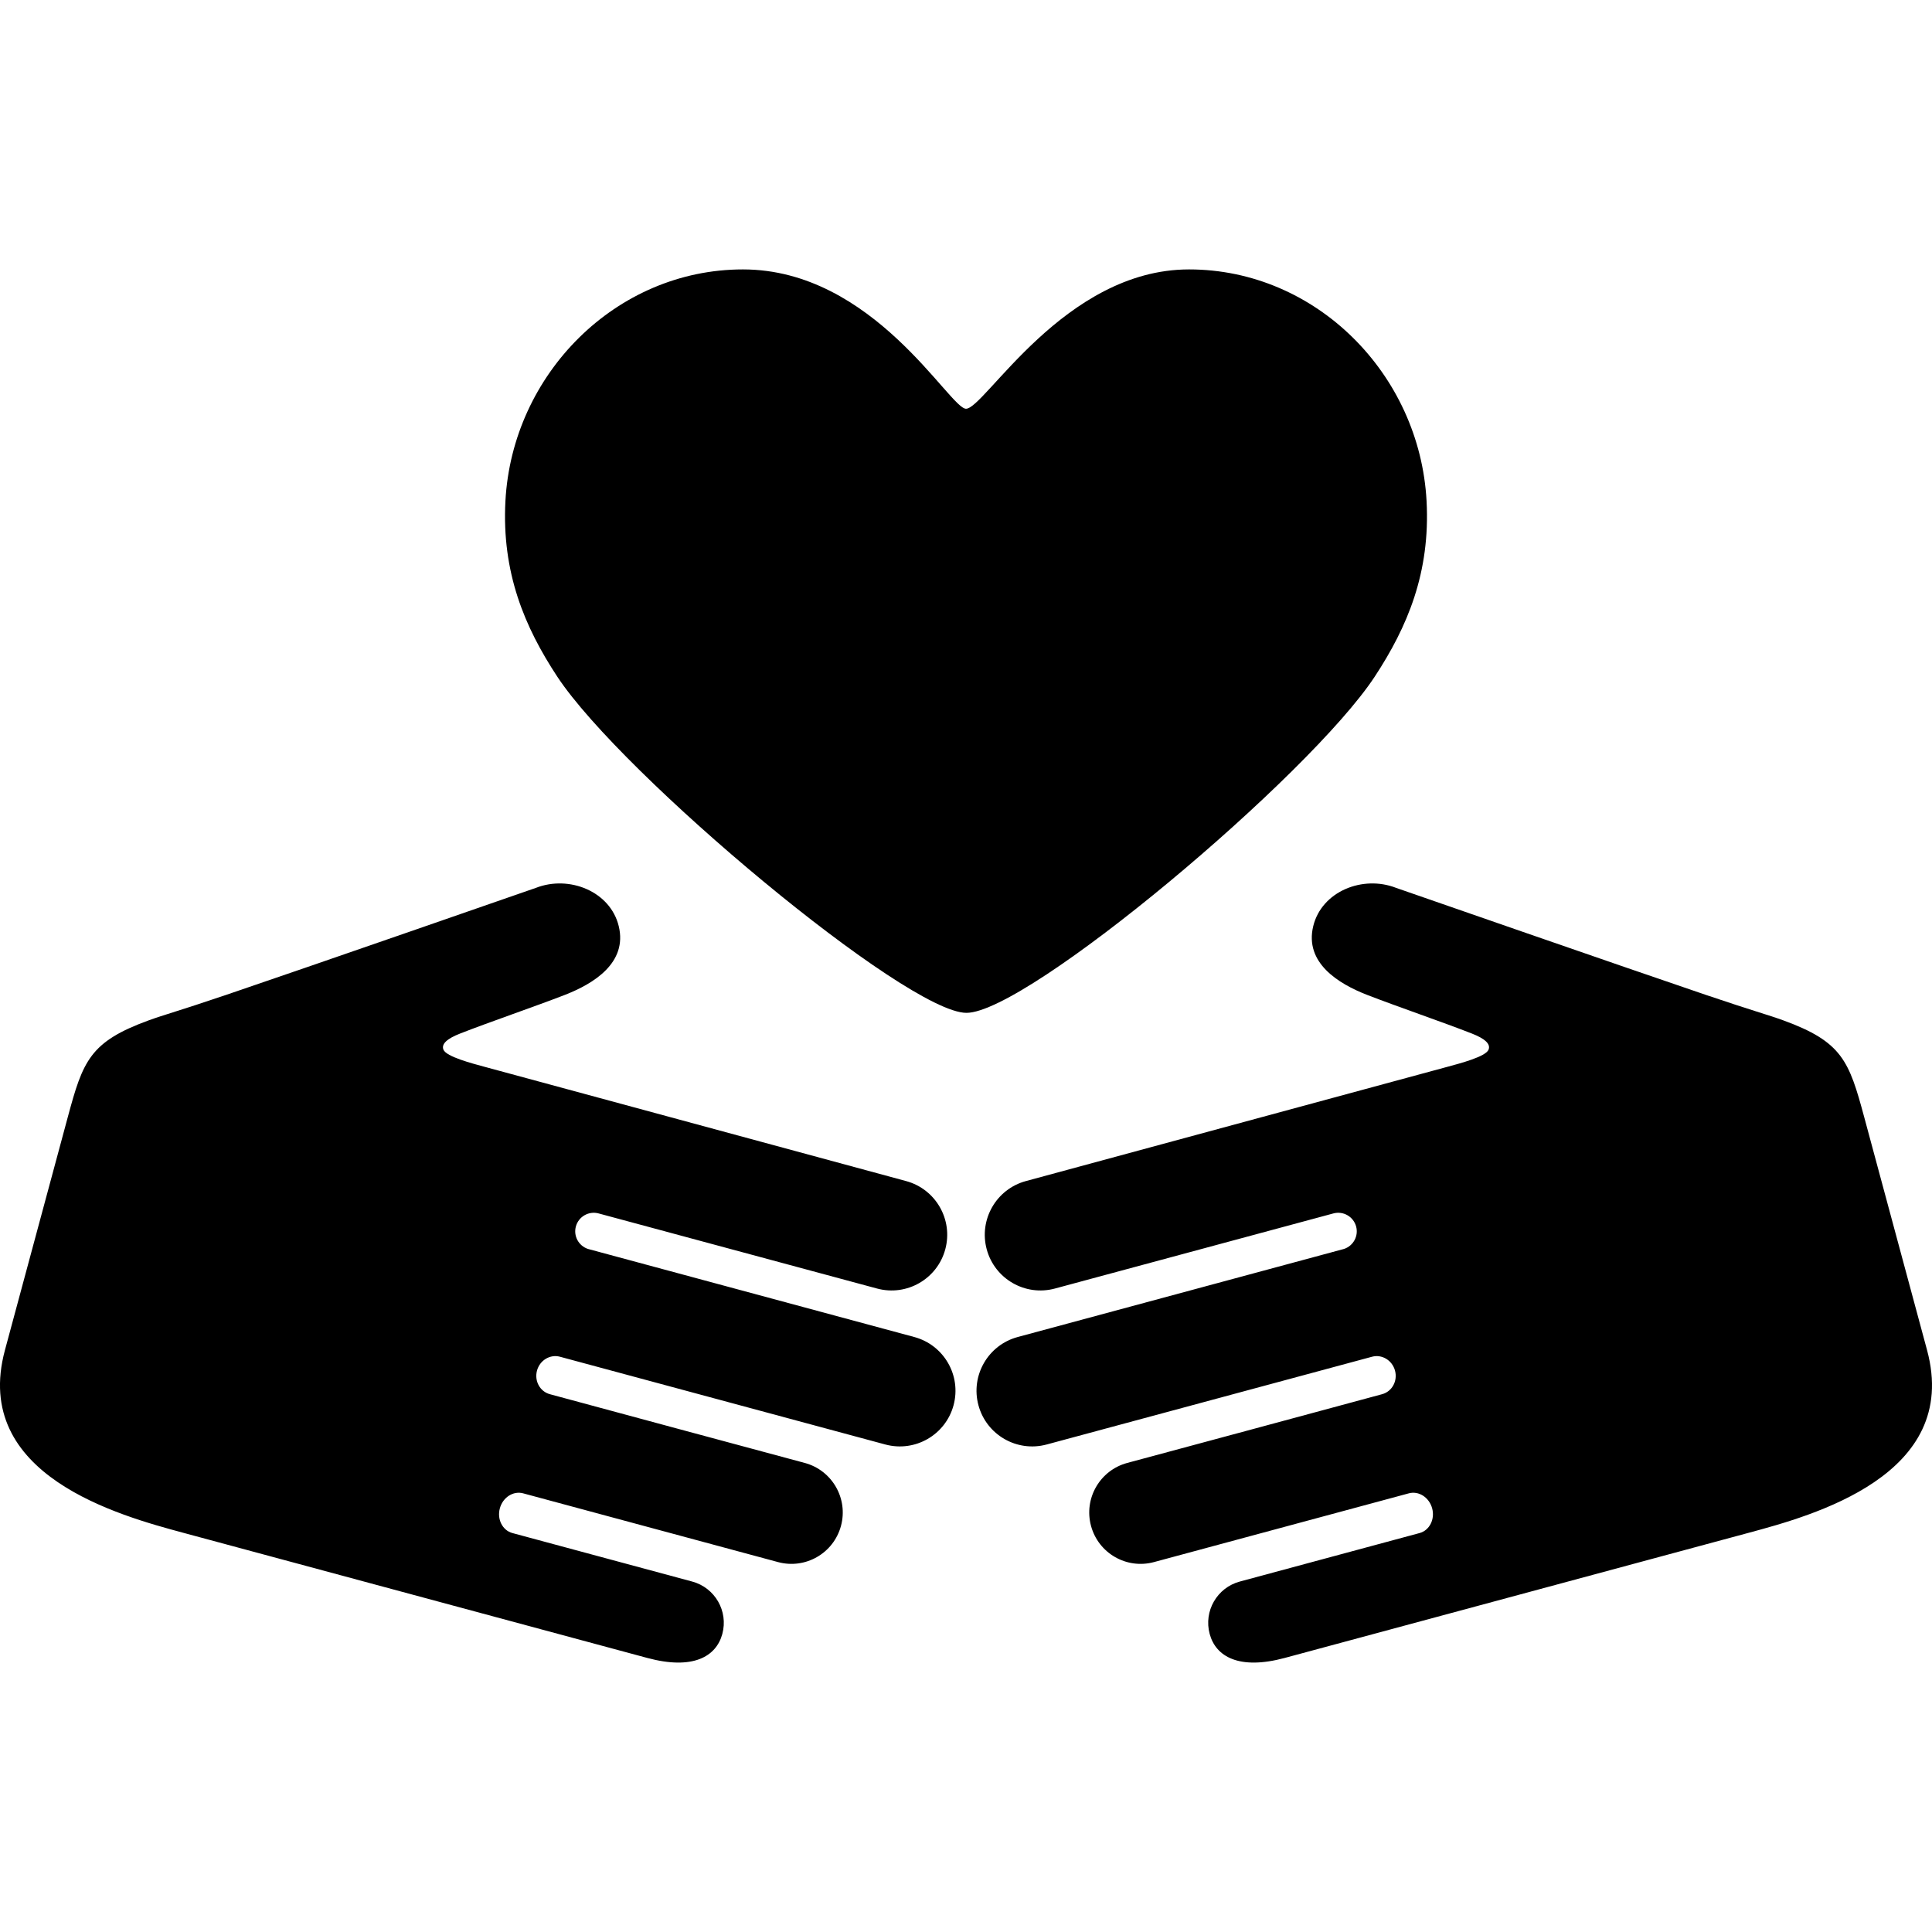
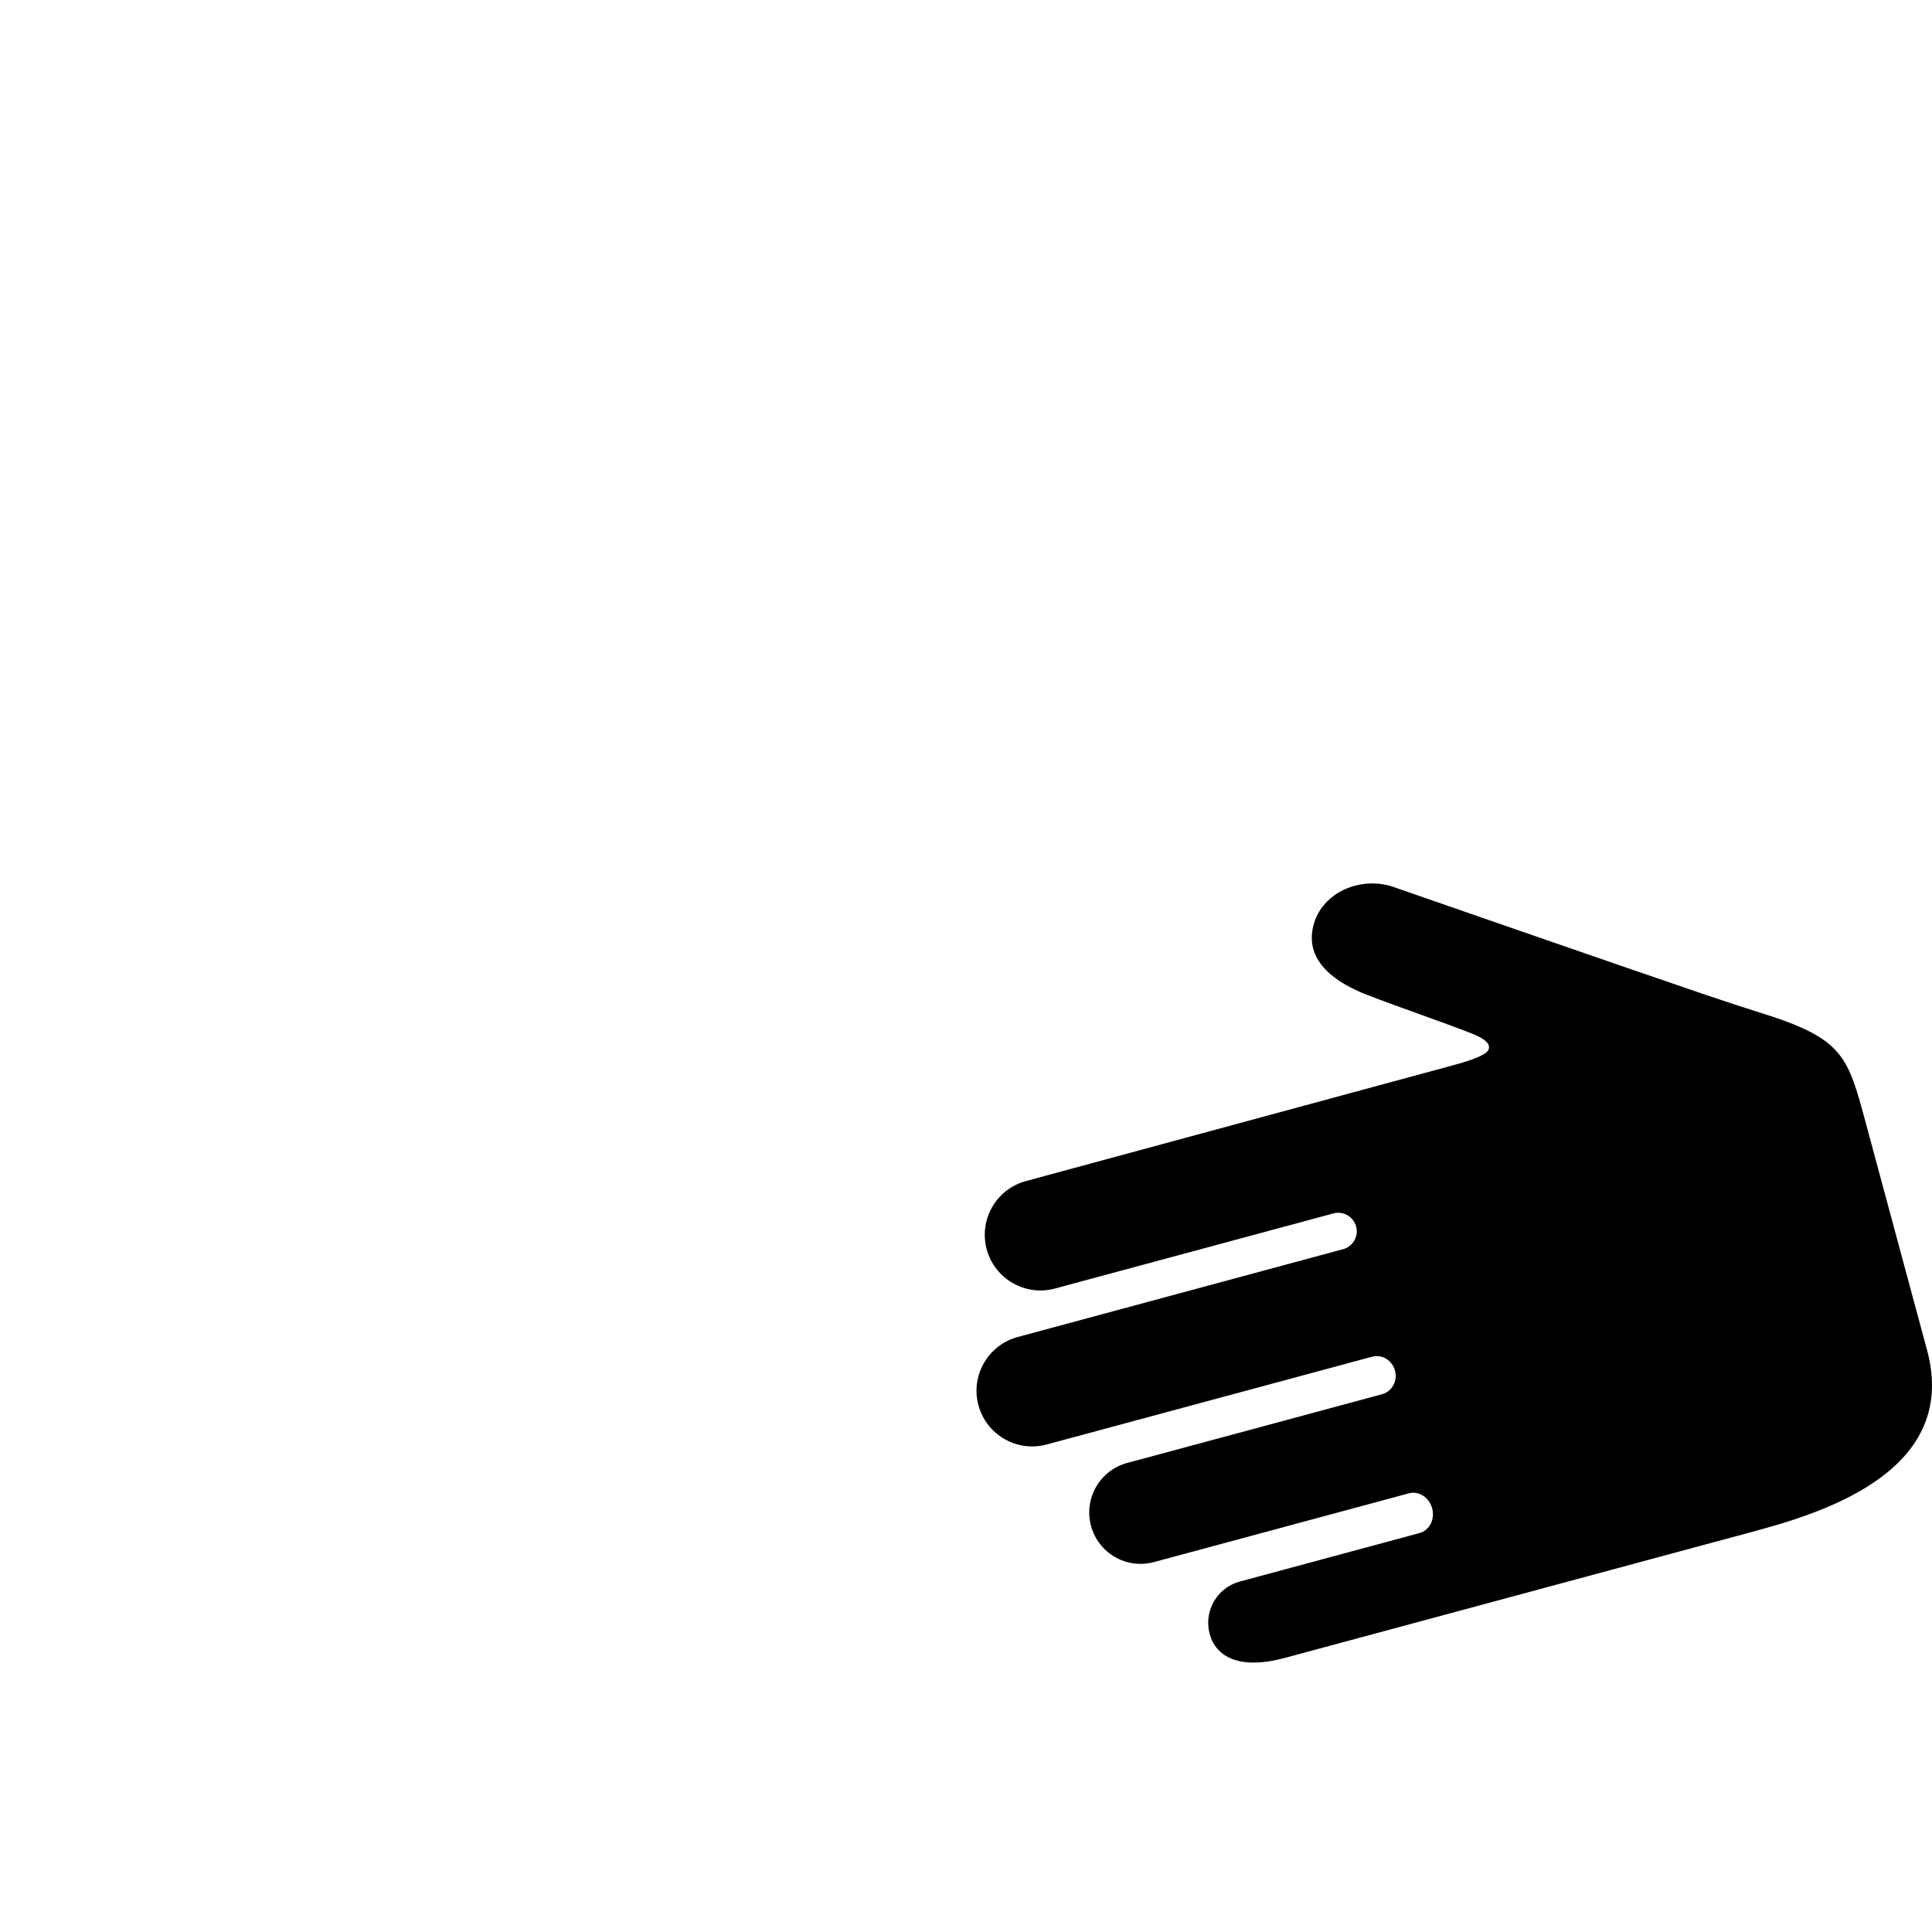
<svg xmlns="http://www.w3.org/2000/svg" fill="#000000" version="1.1" id="Capa_1" width="800px" height="800px" viewBox="0 0 375.593 375.593" xml:space="preserve">
  <g>
    <g id="Artwork_68_">
      <g id="Layer_5_68_">
        <g>
          <g>
            <path d="M235.168,317.648c-1.193-4.43,1.426-8.988,5.855-10.184l34.953-9.429c1.923-0.519,3.019-2.669,2.444-4.8       c-0.576-2.133-2.602-3.441-4.525-2.924l-49.568,13.371c-5.32,1.43-10.791-1.721-12.227-7.039       c-1.437-5.324,1.715-10.803,7.036-12.238c0,0,49.539-13.334,49.542-13.362l0.019-0.005c1.923-0.52,3.044-2.569,2.502-4.58       c-0.543-2.012-2.543-3.221-4.466-2.702l-63.264,17.065c-5.766,1.549-11.698-1.865-13.255-7.631       c-1.556-5.77,1.859-11.707,7.63-13.265c0,0,62.729-16.932,63.455-17.128c1.798-0.602,2.841-2.503,2.34-4.357       c-0.518-1.924-2.5-3.063-4.424-2.543l-54.13,14.601c-5.769,1.556-11.708-1.859-13.264-7.628       c-1.556-5.77,1.858-11.708,7.628-13.266c75.668-20.513,75.668-20.513,81.932-22.209c2.365-0.639,7.461-1.965,8.002-3.334       c0.451-1.138-0.765-2.162-3.24-3.133c-5.609-2.201-14.392-5.199-20.339-7.503c-5.639-2.184-12.223-6.259-10.507-13.364       c1.633-6.757,9.618-9.981,16.098-7.458c0,0,44.814,15.585,60.353,20.851c9.095,3.082,11.911,3.809,14.921,4.905       c11.471,4.179,12.793,7.881,15.743,18.813c3.182,11.795,12.221,45.31,12.221,45.31c6.575,24.375-22.356,32.18-34.707,35.511       l-90.168,24.321C240.921,324.699,236.362,322.078,235.168,317.648z" />
-             <path d="M140.424,317.648c1.196-4.43-1.426-8.988-5.855-10.184l-34.954-9.429c-1.925-0.519-3.018-2.669-2.442-4.8       c0.574-2.133,2.6-3.441,4.523-2.924l49.569,13.371c5.32,1.43,10.792-1.721,12.227-7.039c1.437-5.324-1.715-10.803-7.037-12.238       c0,0-49.537-13.334-49.542-13.362l-0.018-0.005c-1.923-0.52-3.042-2.569-2.5-4.58c0.542-2.012,2.541-3.221,4.465-2.702       l63.263,17.065c5.766,1.549,11.699-1.865,13.255-7.631c1.556-5.77-1.859-11.707-7.63-13.265c0,0-62.728-16.932-63.455-17.128       c-1.798-0.602-2.841-2.503-2.34-4.357c0.519-1.924,2.5-3.063,4.424-2.543l54.13,14.601c5.77,1.556,11.708-1.859,13.264-7.628       c1.556-5.77-1.859-11.708-7.628-13.266c-75.665-20.513-75.667-20.513-81.931-22.209c-2.367-0.639-7.462-1.965-8.004-3.334       c-0.451-1.138,0.765-2.162,3.24-3.133c5.61-2.201,14.392-5.199,20.339-7.503c5.639-2.184,12.223-6.259,10.505-13.364       c-1.631-6.757-9.617-9.981-16.096-7.458c0,0-44.812,15.585-60.352,20.851c-9.097,3.082-11.911,3.809-14.921,4.905       c-11.471,4.179-12.793,7.881-15.743,18.813c-3.182,11.795-12.221,45.31-12.221,45.31c-6.575,24.375,22.357,32.18,34.707,35.511       l90.17,24.321C134.671,324.699,139.23,322.078,140.424,317.648z" />
          </g>
-           <path d="M231.155,52.376c-24.294,0-39.713,27.088-43.355,27.088c-3.194,0-17.98-27.088-43.366-27.088      c-24.692,0-44.856,20.366-46.176,45.025c-0.743,13.931,3.748,24.533,10.075,34.135c12.644,19.184,67.92,65.369,79.549,65.369      c11.869,0,66.653-46.017,79.38-65.369c6.34-9.646,10.819-20.204,10.072-34.135C276.014,72.743,255.85,52.376,231.155,52.376" />
        </g>
      </g>
    </g>
  </g>
</svg>